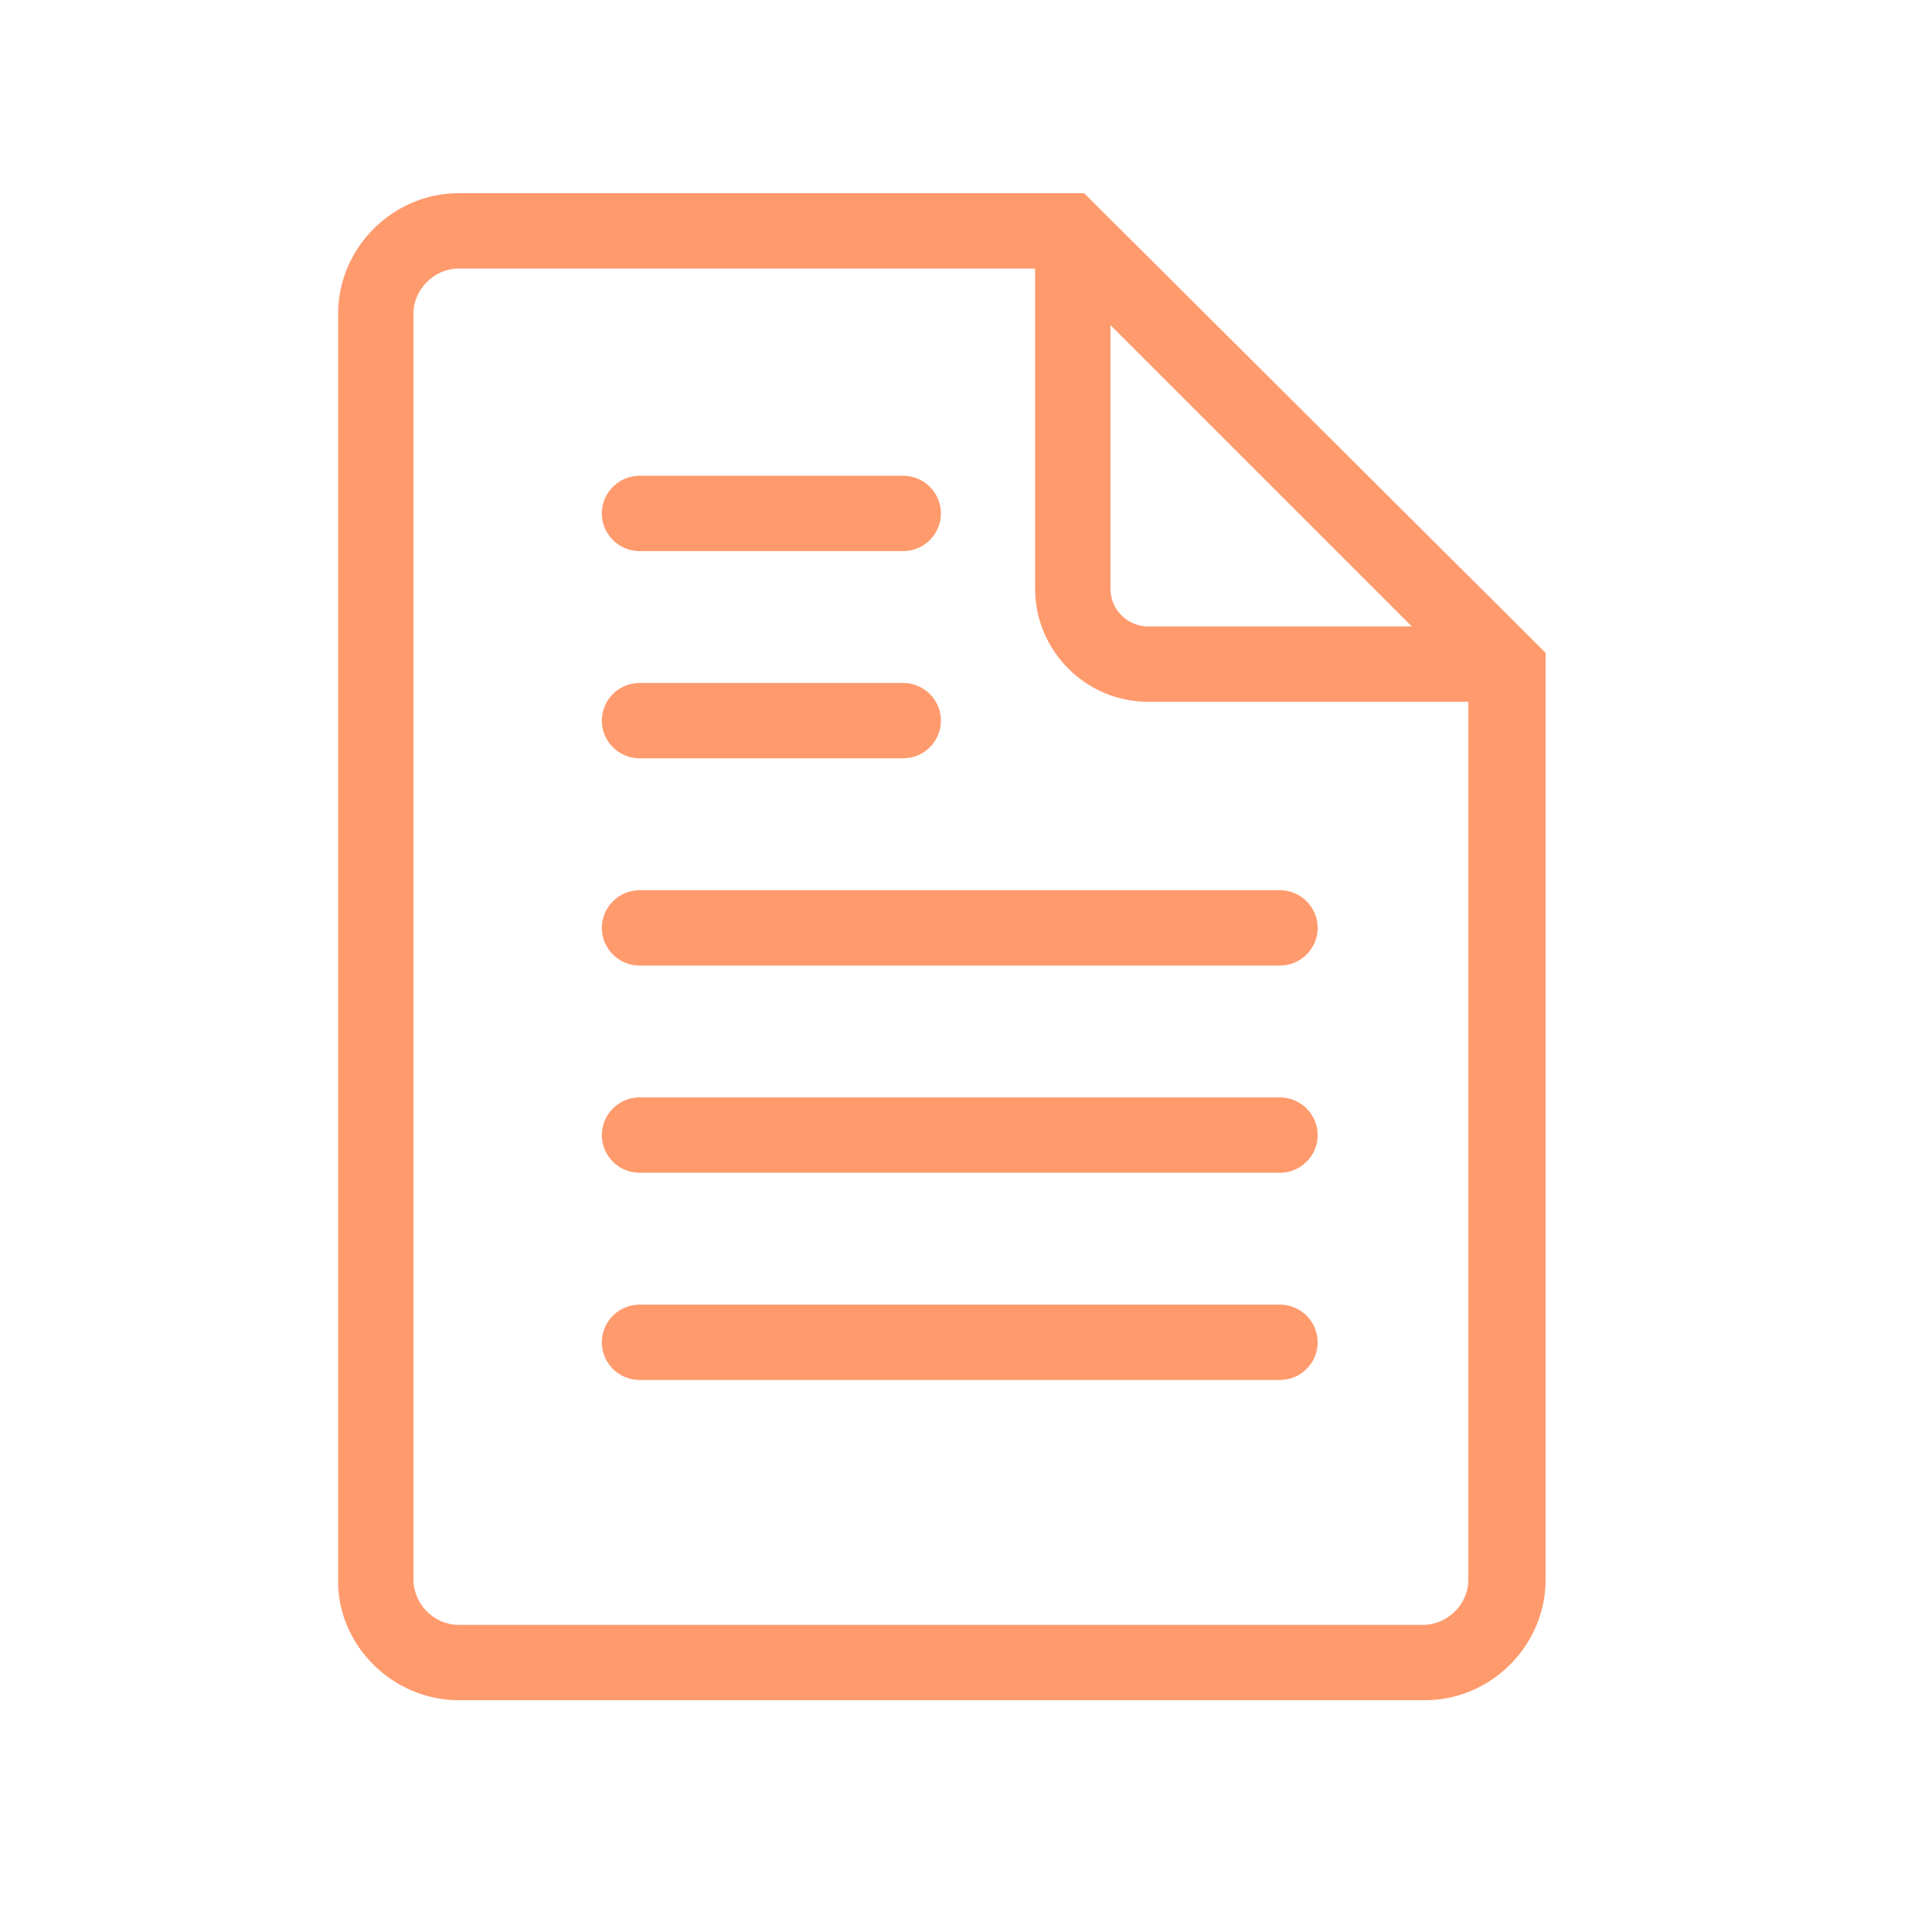
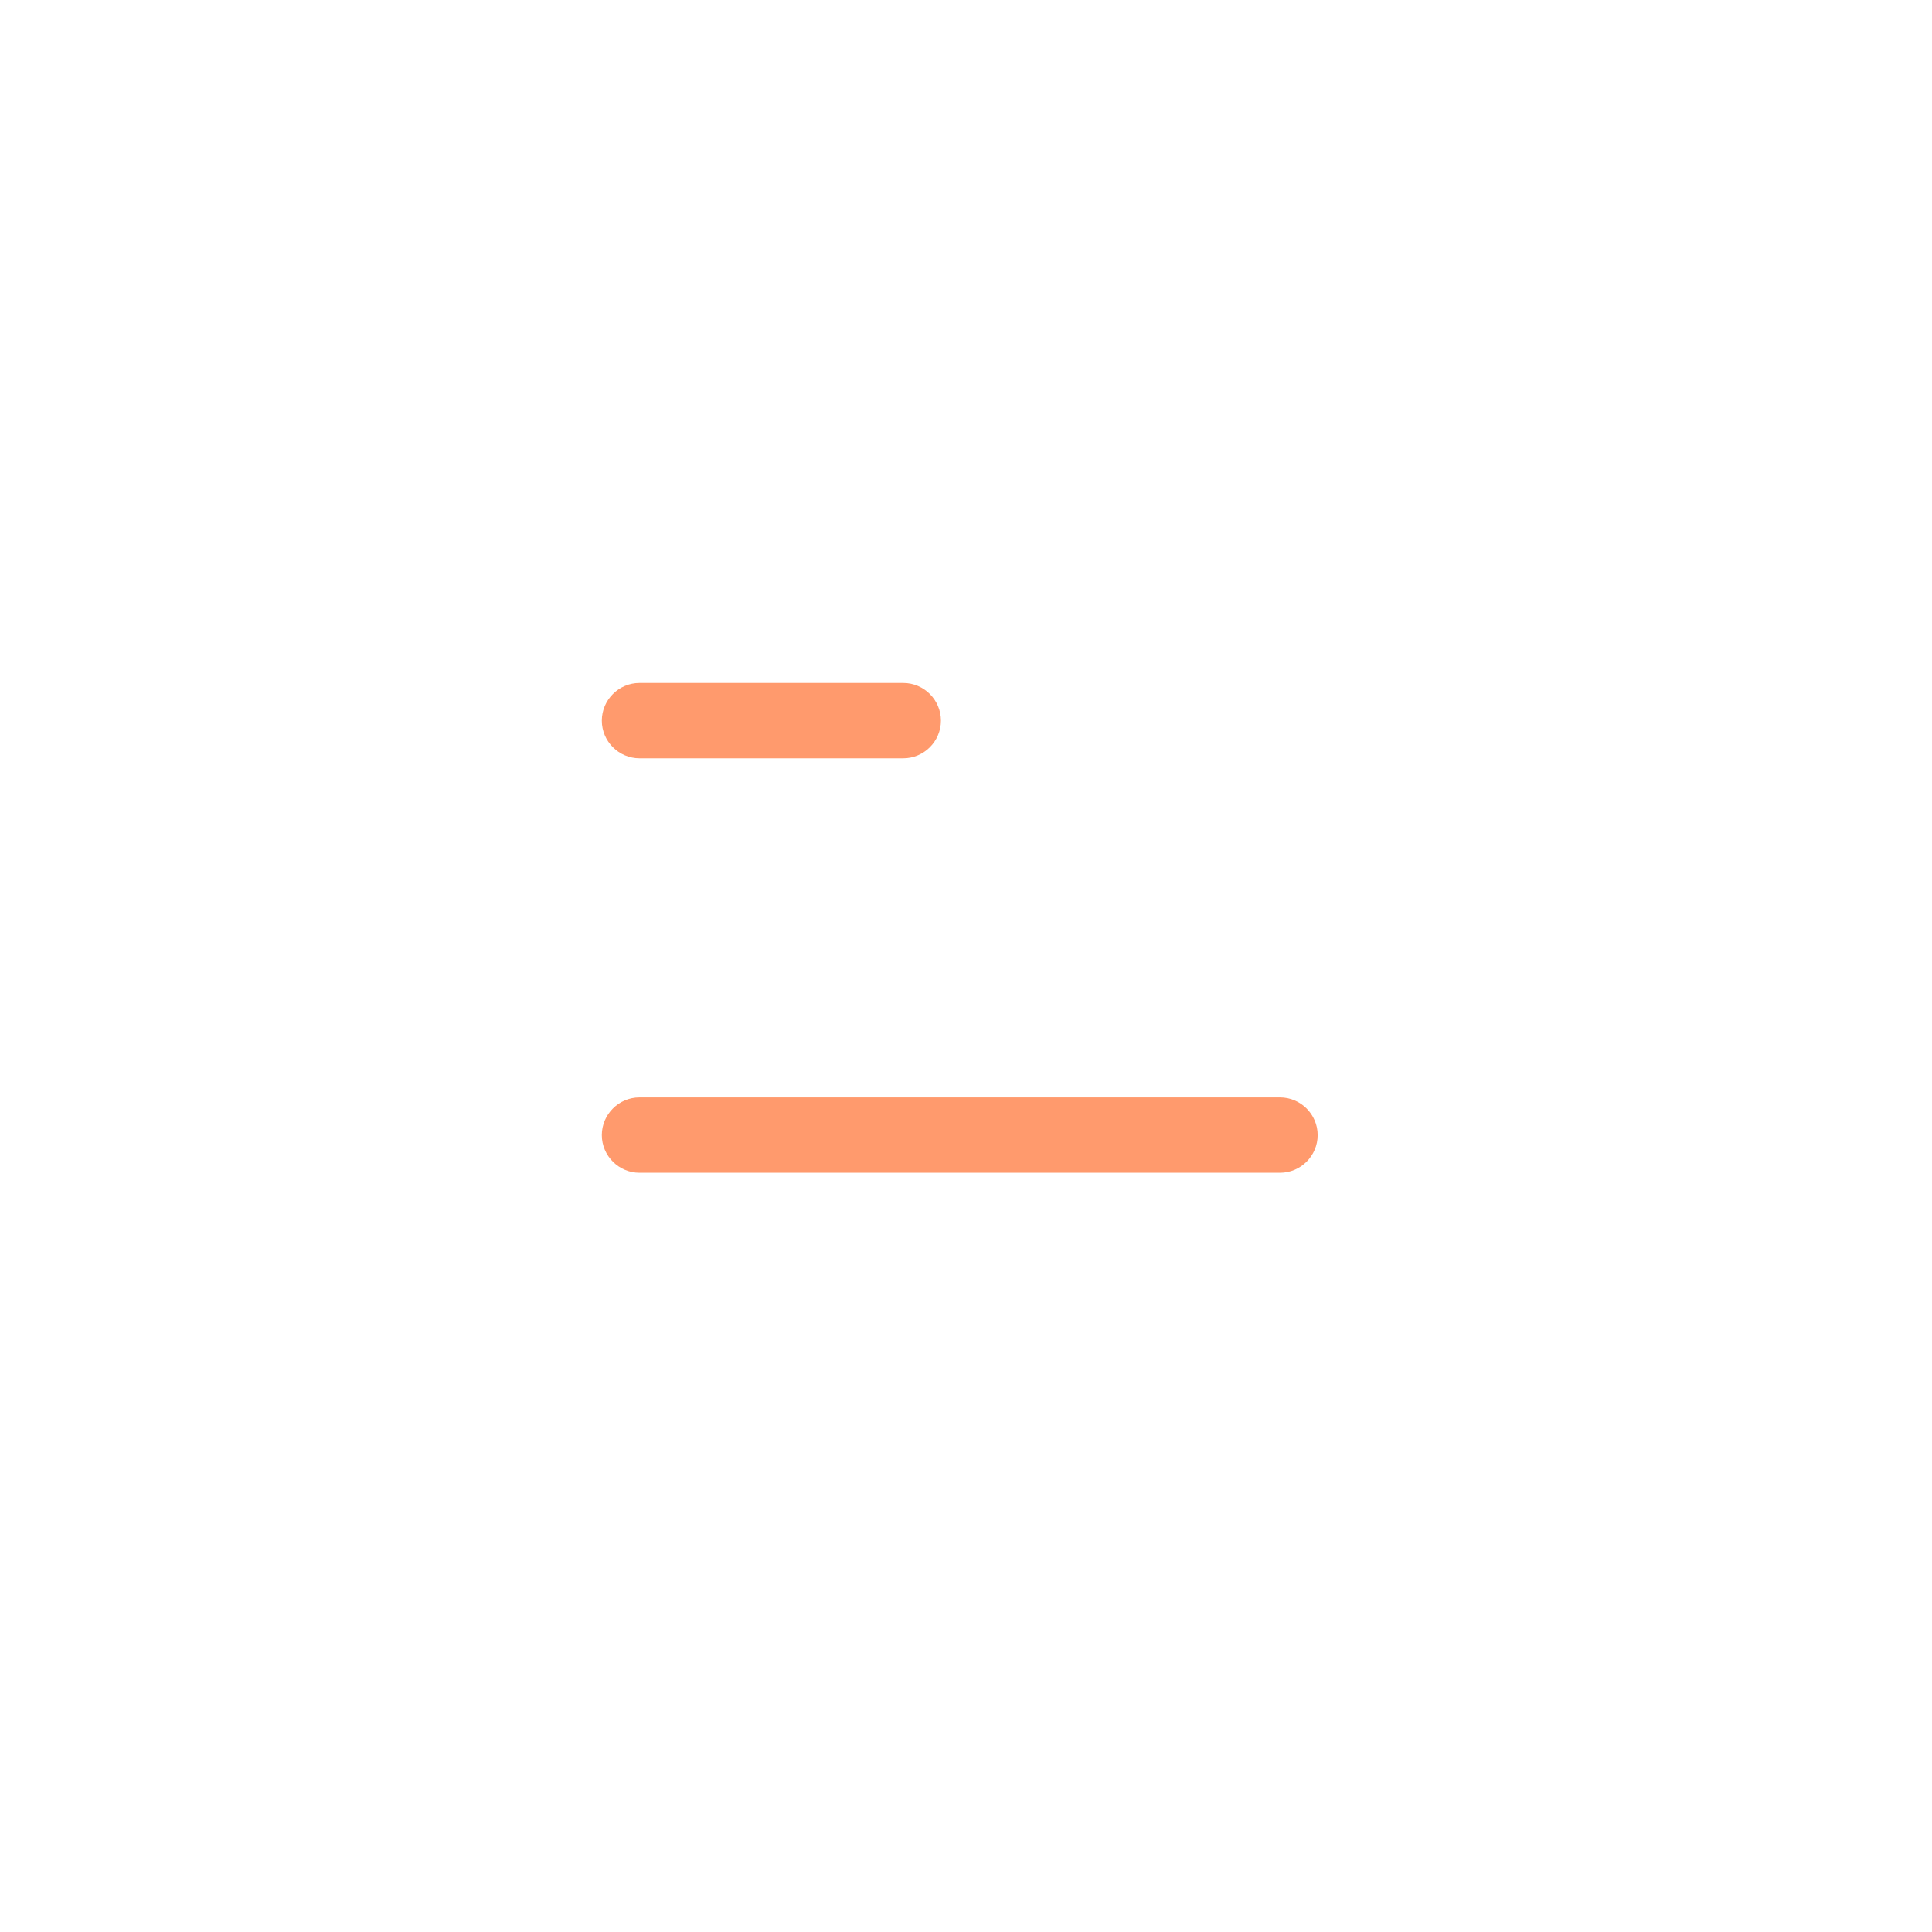
<svg xmlns="http://www.w3.org/2000/svg" width="40" height="40" viewBox="0 0 40 40" fill="none">
-   <path d="M9.496 35.201H29.504C30.869 35.201 32 34.07 32 32.705V13.516L22.445 4H9.496C8.131 4 7 5.131 7 6.496V32.744C7 34.07 8.131 35.201 9.496 35.201ZM22.991 6.73L29.231 12.97H23.771C23.342 12.97 22.991 12.619 22.991 12.19V6.73ZM8.56 6.496C8.56 5.989 8.989 5.56 9.496 5.56H21.431V12.19C21.431 13.477 22.484 14.53 23.771 14.53H30.401V32.705C30.401 33.212 29.972 33.641 29.465 33.641H9.496C8.989 33.641 8.56 33.212 8.56 32.705V6.496Z" fill="#FF9A6D" />
-   <path d="M13.24 19.991H26.501C26.93 19.991 27.281 19.64 27.281 19.211C27.281 18.782 26.93 18.431 26.501 18.431H13.24C12.811 18.431 12.46 18.782 12.46 19.211C12.46 19.64 12.811 19.991 13.24 19.991Z" fill="#FF9A6D" />
  <path d="M13.24 15.7H18.701C19.13 15.7 19.481 15.349 19.481 14.92C19.481 14.491 19.13 14.14 18.701 14.14H13.24C12.811 14.14 12.46 14.491 12.46 14.92C12.46 15.349 12.811 15.7 13.24 15.7Z" fill="#FF9A6D" />
-   <path d="M13.24 11.41H18.701C19.13 11.41 19.481 11.059 19.481 10.63C19.481 10.201 19.13 9.85 18.701 9.85H13.24C12.811 9.85 12.46 10.201 12.46 10.63C12.46 11.059 12.811 11.41 13.24 11.41Z" fill="#FF9A6D" />
  <path d="M13.24 24.281H26.501C26.93 24.281 27.281 23.93 27.281 23.501C27.281 23.072 26.93 22.721 26.501 22.721H13.24C12.811 22.721 12.46 23.072 12.46 23.501C12.46 23.93 12.811 24.281 13.24 24.281Z" fill="#FF9A6D" />
-   <path d="M13.24 28.571H26.501C26.93 28.571 27.281 28.22 27.281 27.791C27.281 27.362 26.93 27.011 26.501 27.011H13.24C12.811 27.011 12.46 27.362 12.46 27.791C12.46 28.22 12.811 28.571 13.24 28.571Z" fill="#FF9A6D" />
</svg>